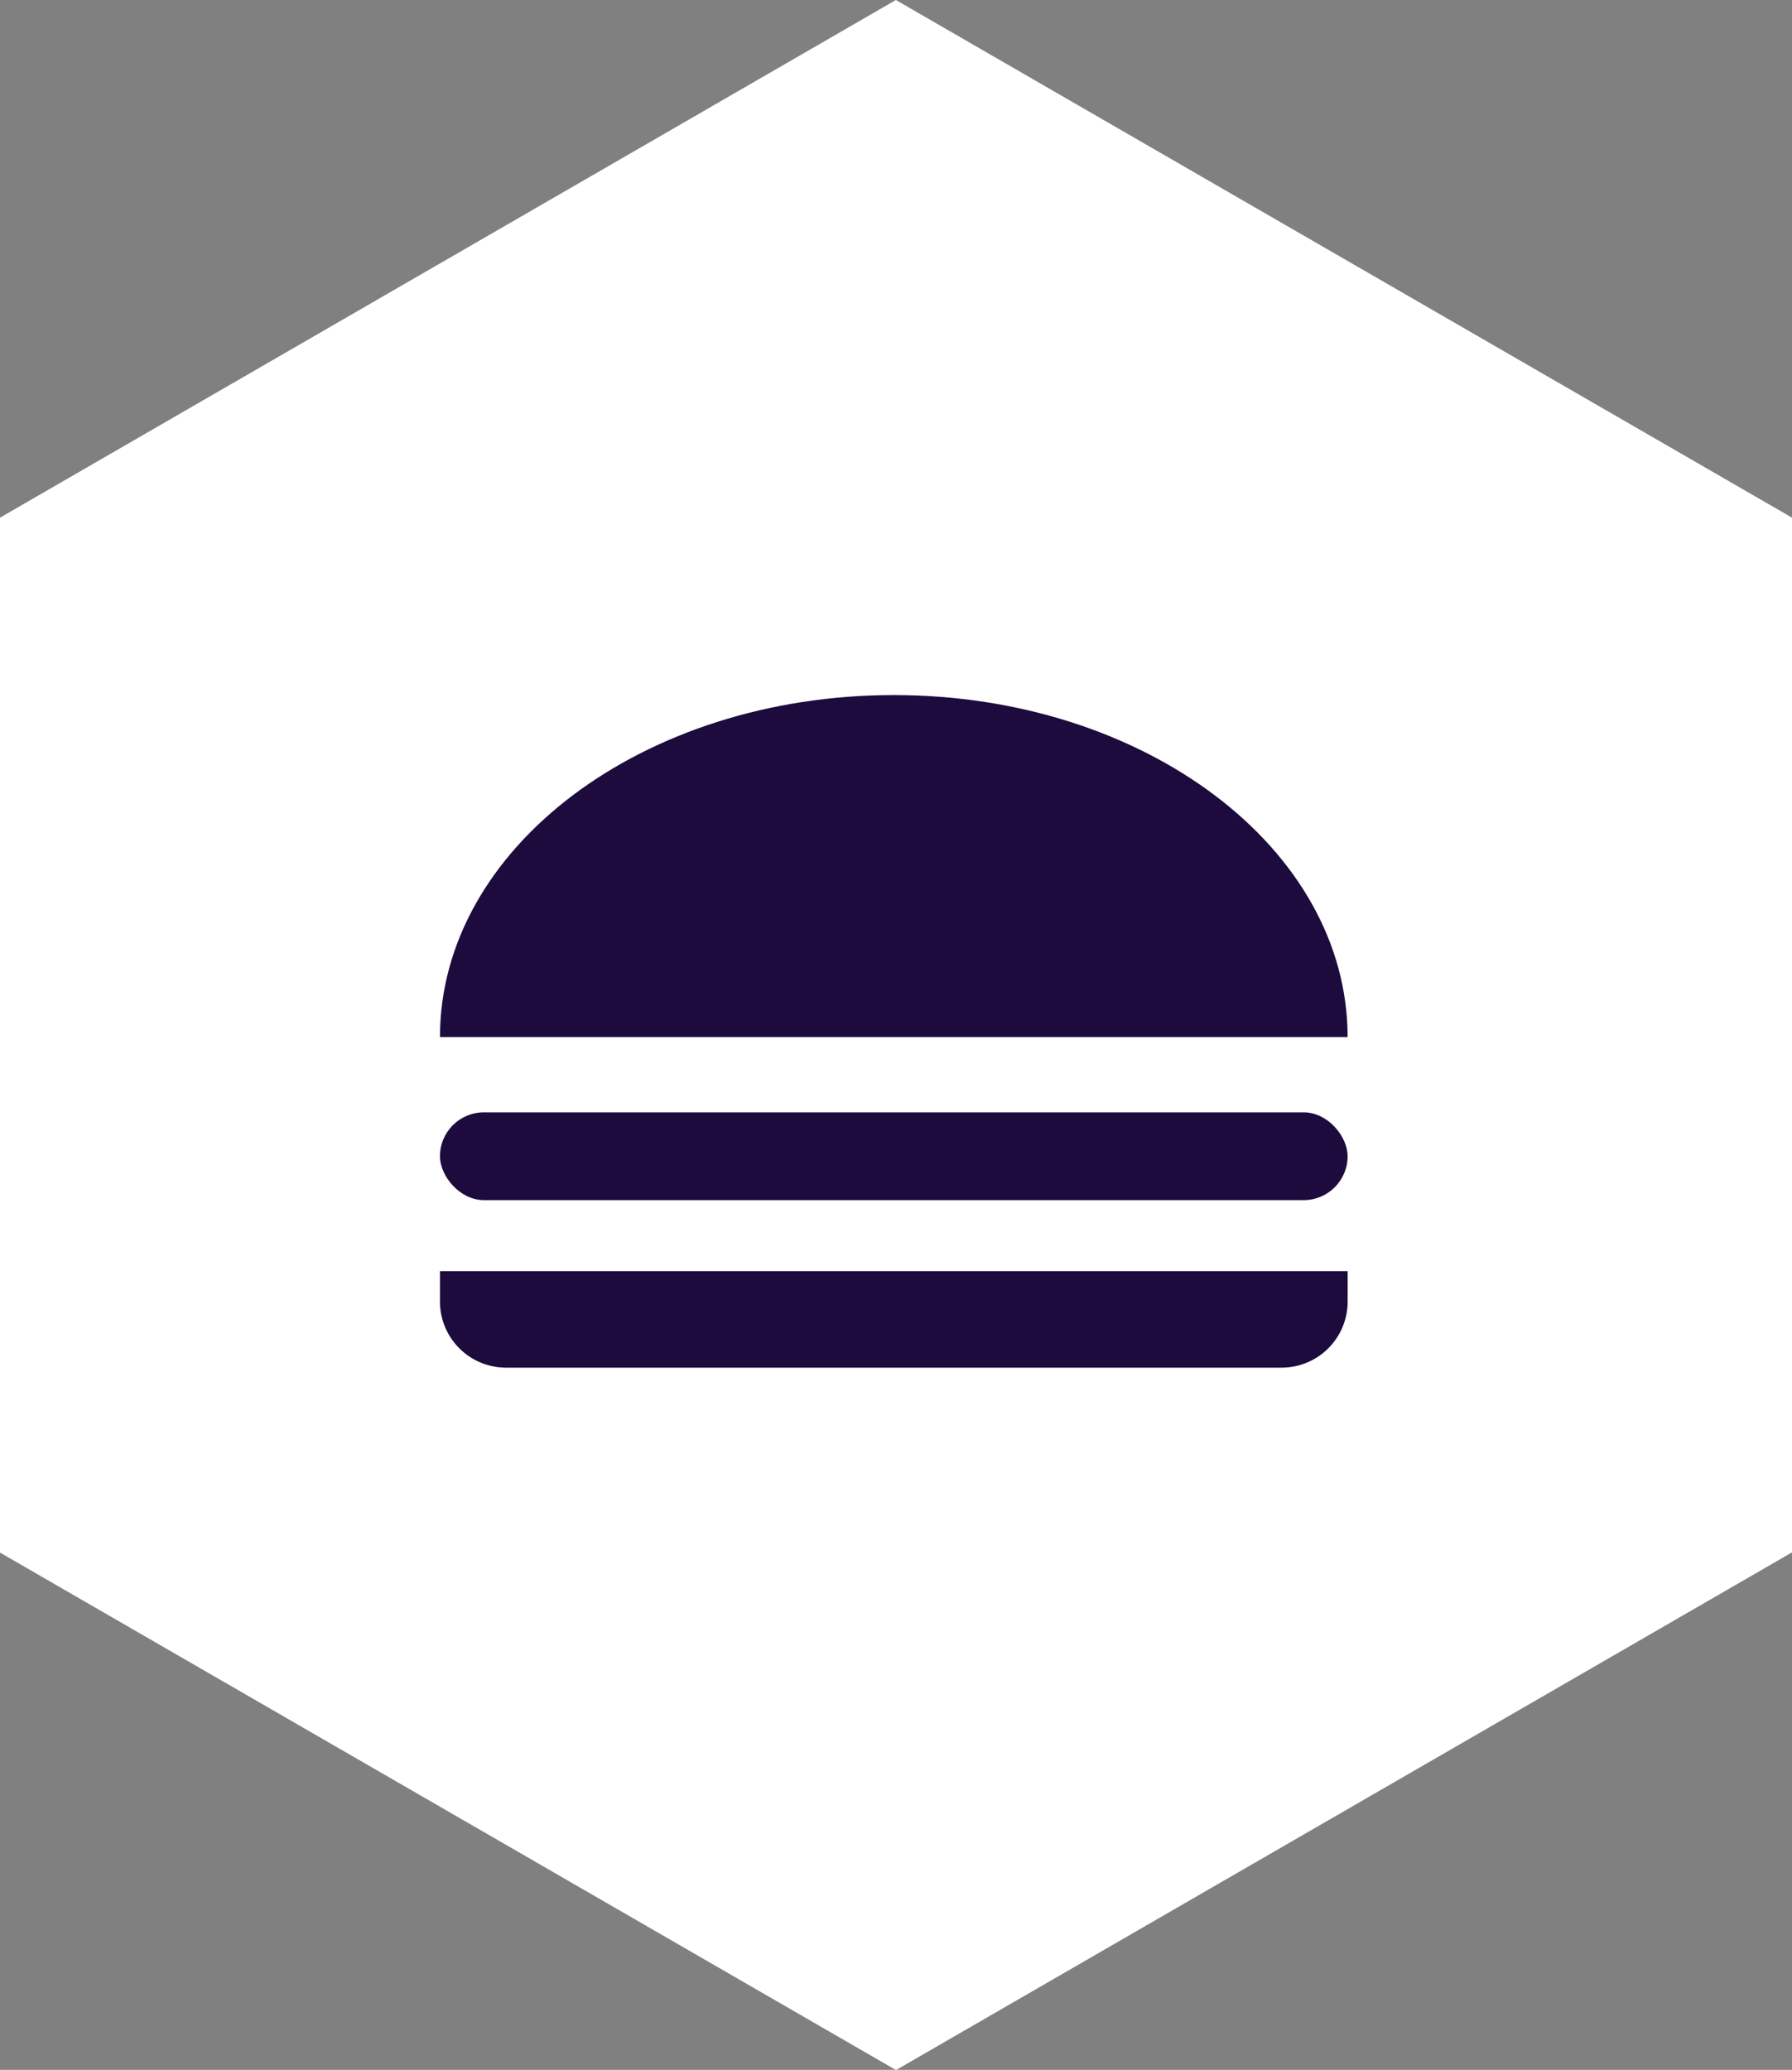
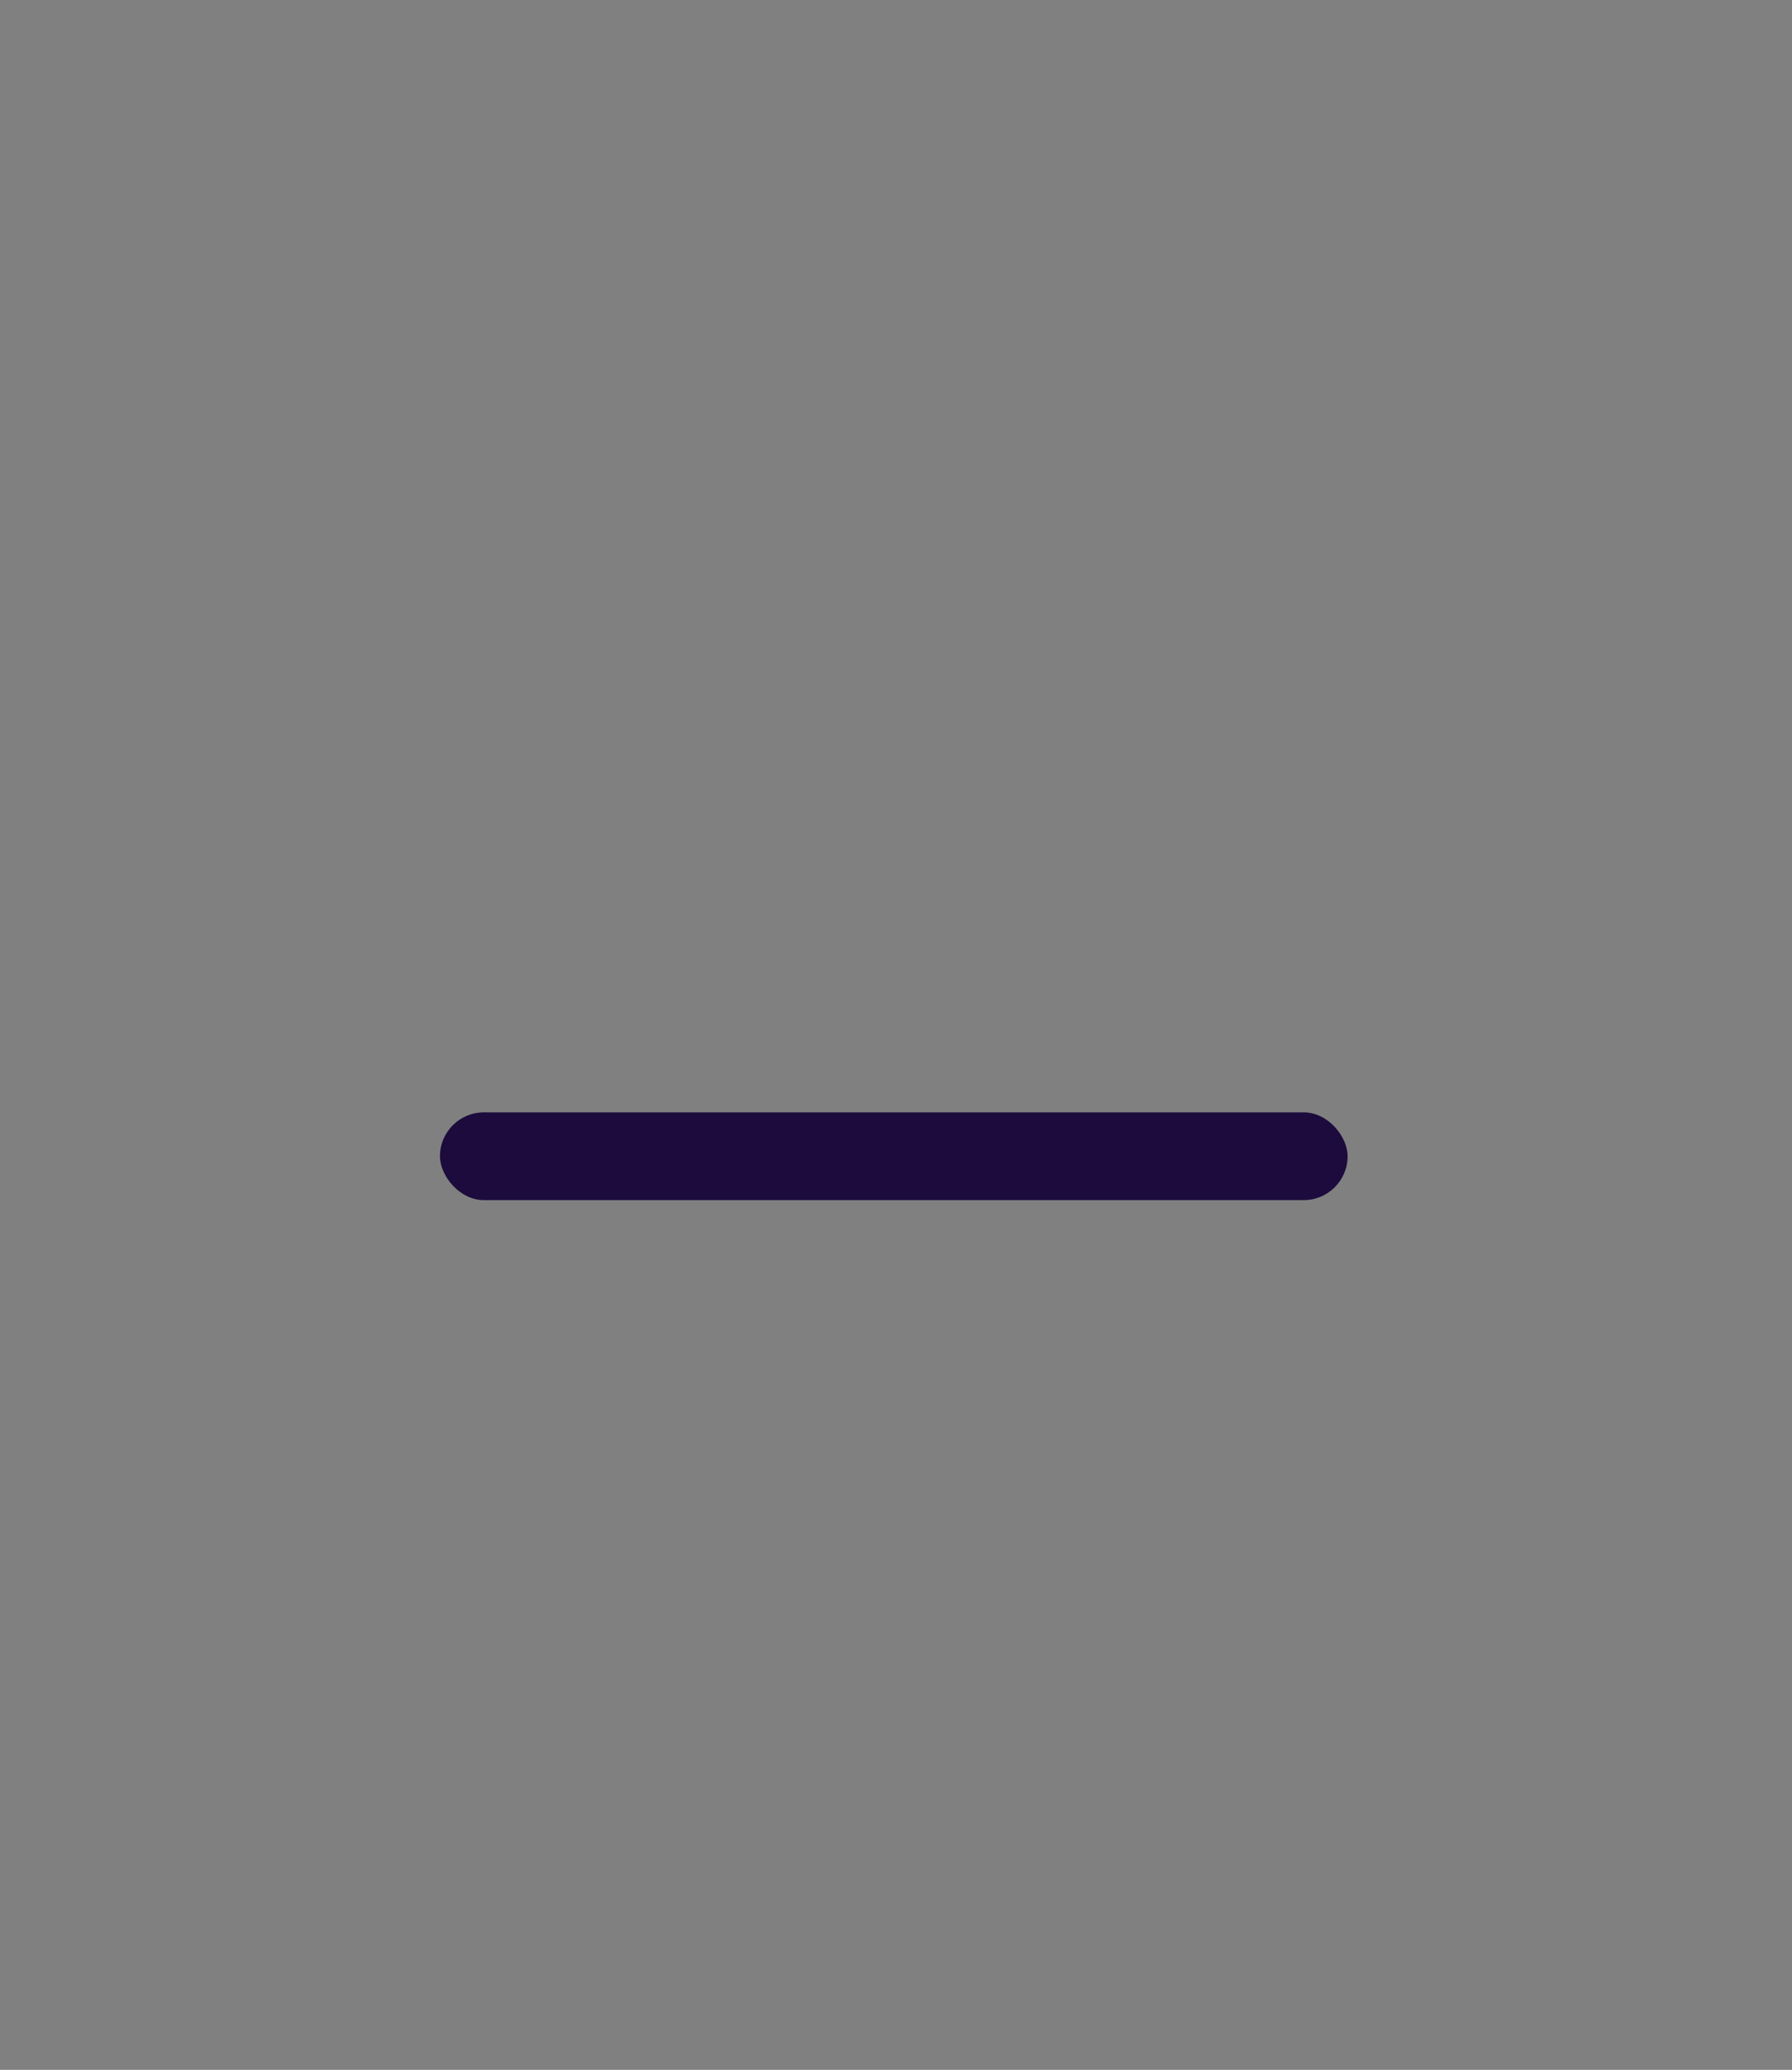
<svg xmlns="http://www.w3.org/2000/svg" width="38.498" height="44.454" viewBox="0 0 38.498 44.454">
  <rect x="0" y="0" width="38.498" height="44.454" fill="#808080" stroke="none" />
  <defs>
    <style>
      .cls-1 {
        fill: #fff;
      }

      .cls-2 {
        fill: #1c0b3c;
      }
    </style>
  </defs>
  <g id="Group_657" data-name="Group 657" transform="translate(-666.954 -964.182)">
-     <path id="Path_15" data-name="Path 15" class="cls-1" d="M705.453,997.522V975.3L686.2,964.182,666.954,975.3v22.227l19.249,11.114Z" />
    <g id="Group_10" data-name="Group 10">
-       <path id="Path_26" data-name="Path 26" class="cls-2" d="M695.905,986.455c0-4.056-4.365-7.345-9.75-7.345s-9.749,3.289-9.749,7.345Z" />
-       <path id="Rectangle_186" data-name="Rectangle 186" class="cls-2" d="M0,0H19.5a0,0,0,0,1,0,0V.654A1.419,1.419,0,0,1,18.08,2.072H1.419A1.419,1.419,0,0,1,0,.654V0A0,0,0,0,1,0,0Z" transform="translate(676.406 991.483)" />
      <rect id="Rectangle_187" data-name="Rectangle 187" class="cls-2" width="19.499" height="1.885" rx="0.943" transform="translate(676.406 988.072)" />
    </g>
  </g>
</svg>